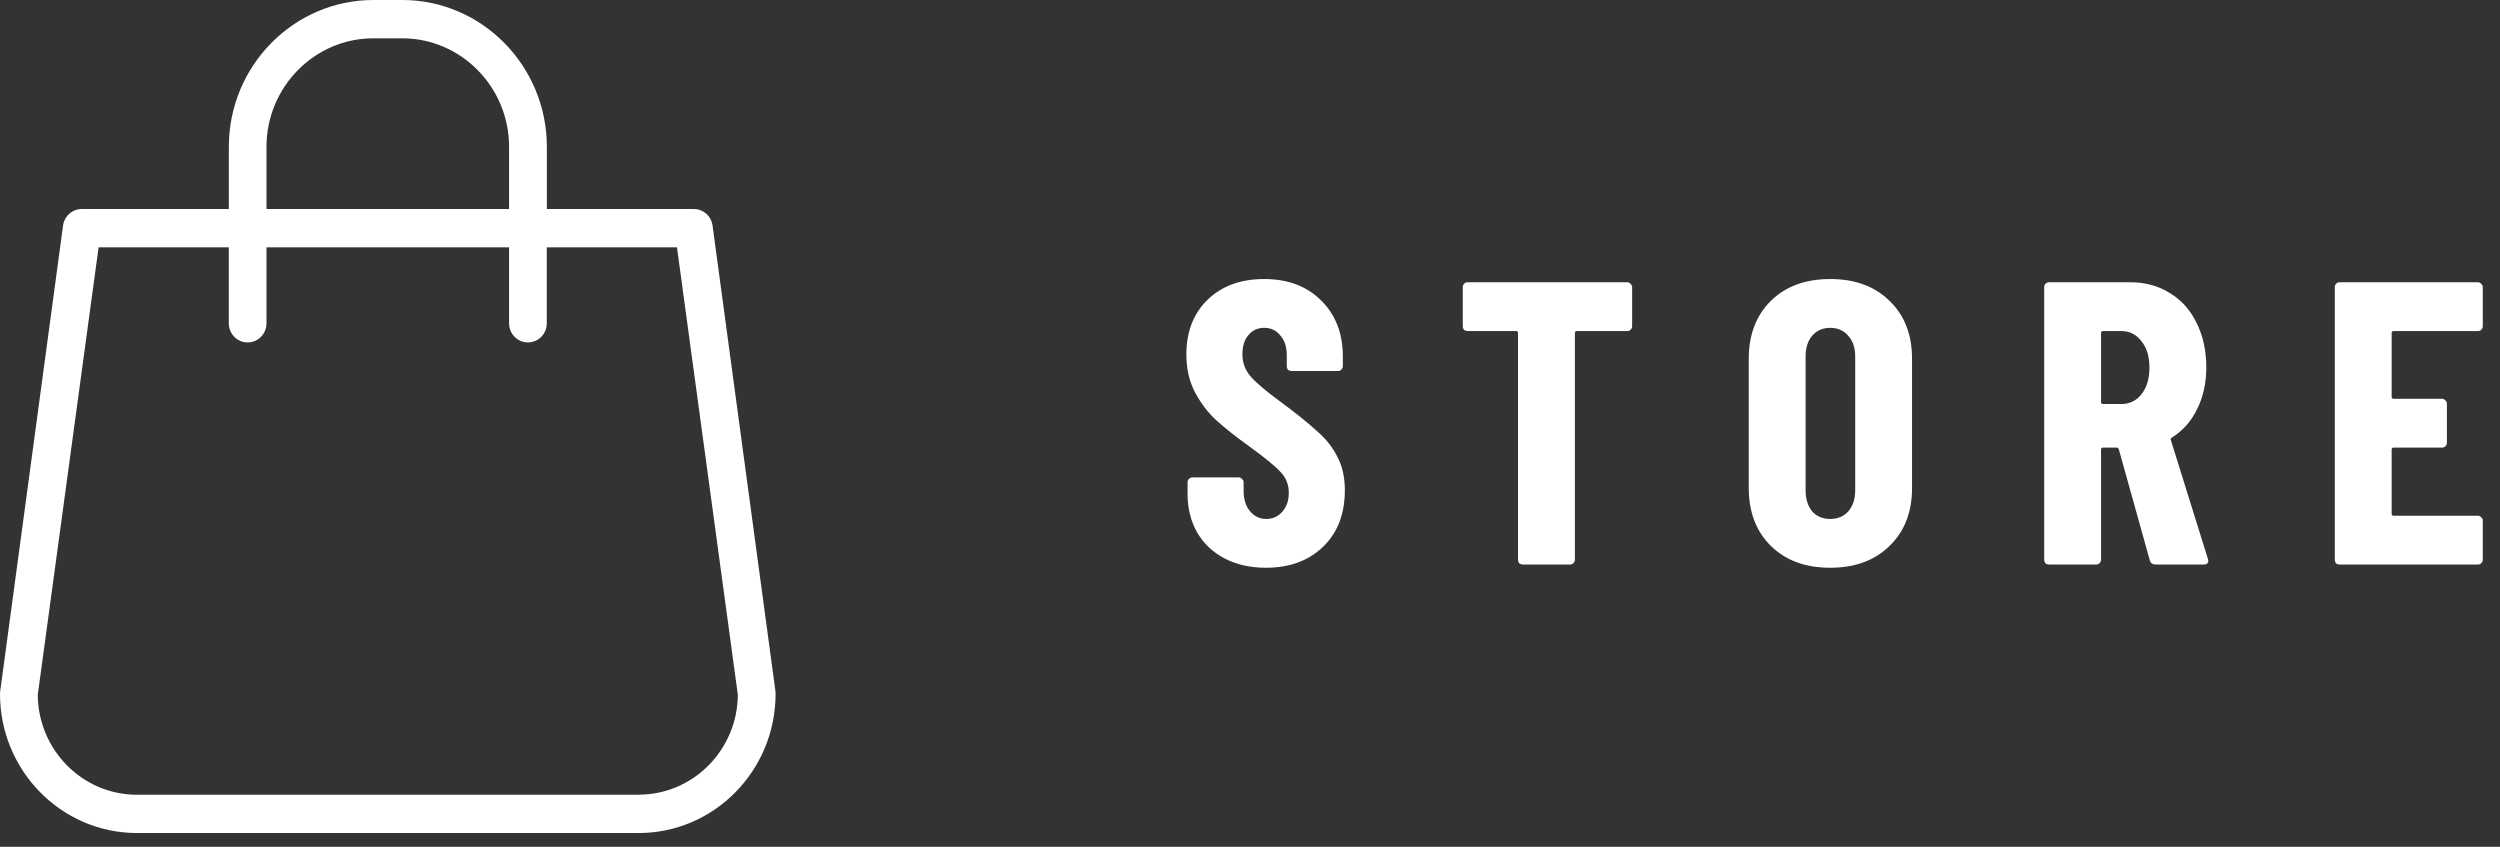
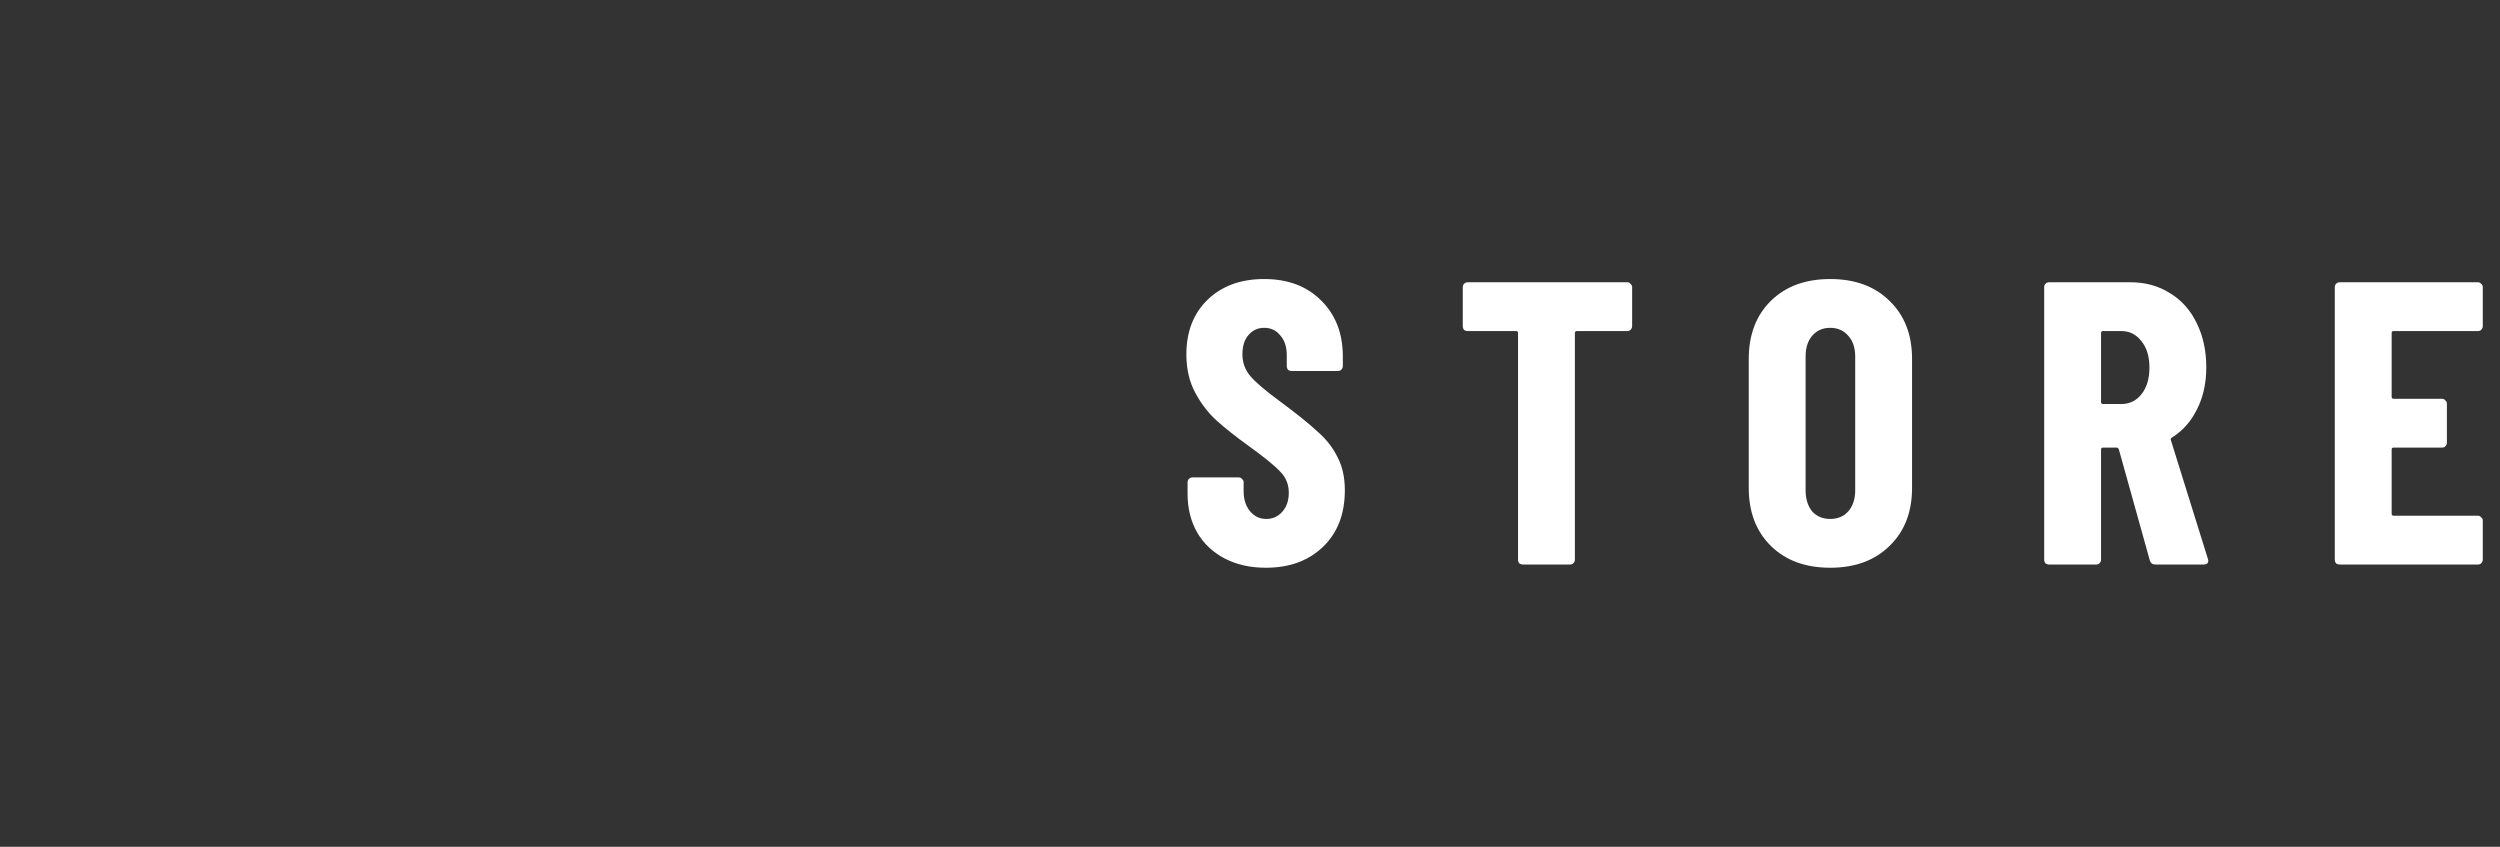
<svg xmlns="http://www.w3.org/2000/svg" width="62" height="21" viewBox="0 0 62 21" fill="none">
  <rect x="0" y="0" width="62" height="21" fill="#333333" stroke="none" />
  <path d="M31.392 14.08C31.006 14.08 30.666 14.003 30.372 13.85C30.079 13.697 29.852 13.483 29.692 13.21C29.532 12.93 29.452 12.61 29.452 12.25V11.96C29.452 11.927 29.462 11.9 29.482 11.88C29.509 11.853 29.539 11.84 29.572 11.84H30.722C30.756 11.84 30.782 11.853 30.802 11.88C30.829 11.9 30.842 11.927 30.842 11.96V12.18C30.842 12.387 30.896 12.553 31.002 12.68C31.109 12.807 31.242 12.87 31.402 12.87C31.562 12.87 31.696 12.81 31.802 12.69C31.909 12.57 31.962 12.413 31.962 12.22C31.962 12.02 31.896 11.85 31.762 11.71C31.629 11.563 31.369 11.35 30.982 11.07C30.649 10.83 30.379 10.617 30.172 10.43C29.966 10.243 29.789 10.013 29.642 9.74C29.496 9.467 29.422 9.15 29.422 8.79C29.422 8.223 29.599 7.77 29.952 7.43C30.306 7.09 30.772 6.92 31.352 6.92C31.939 6.92 32.409 7.097 32.762 7.45C33.122 7.803 33.302 8.267 33.302 8.84V9.08C33.302 9.113 33.289 9.143 33.262 9.17C33.242 9.19 33.216 9.2 33.182 9.2H32.032C31.999 9.2 31.969 9.19 31.942 9.17C31.922 9.143 31.912 9.113 31.912 9.08V8.81C31.912 8.603 31.859 8.44 31.752 8.32C31.652 8.193 31.519 8.13 31.352 8.13C31.192 8.13 31.062 8.19 30.962 8.31C30.862 8.423 30.812 8.583 30.812 8.79C30.812 8.99 30.876 9.167 31.002 9.32C31.129 9.473 31.379 9.687 31.752 9.96C32.166 10.267 32.476 10.517 32.682 10.71C32.896 10.897 33.059 11.107 33.172 11.34C33.292 11.567 33.352 11.84 33.352 12.16C33.352 12.747 33.172 13.213 32.812 13.56C32.452 13.907 31.979 14.08 31.392 14.08ZM40.357 7C40.39 7 40.417 7.013 40.437 7.04C40.464 7.06 40.477 7.087 40.477 7.12V8.09C40.477 8.123 40.464 8.153 40.437 8.18C40.417 8.2 40.39 8.21 40.357 8.21H39.107C39.074 8.21 39.057 8.227 39.057 8.26V13.88C39.057 13.913 39.044 13.943 39.017 13.97C38.997 13.99 38.97 14 38.937 14H37.767C37.734 14 37.704 13.99 37.677 13.97C37.657 13.943 37.647 13.913 37.647 13.88V8.26C37.647 8.227 37.63 8.21 37.597 8.21H36.397C36.364 8.21 36.334 8.2 36.307 8.18C36.287 8.153 36.277 8.123 36.277 8.09V7.12C36.277 7.087 36.287 7.06 36.307 7.04C36.334 7.013 36.364 7 36.397 7H40.357ZM45.389 14.08C44.776 14.08 44.286 13.9 43.919 13.54C43.553 13.18 43.369 12.7 43.369 12.1V8.9C43.369 8.3 43.553 7.82 43.919 7.46C44.286 7.1 44.776 6.92 45.389 6.92C46.003 6.92 46.493 7.1 46.859 7.46C47.233 7.82 47.419 8.3 47.419 8.9V12.1C47.419 12.7 47.233 13.18 46.859 13.54C46.493 13.9 46.003 14.08 45.389 14.08ZM45.389 12.87C45.576 12.87 45.726 12.807 45.839 12.68C45.953 12.547 46.009 12.373 46.009 12.16V8.84C46.009 8.627 45.953 8.457 45.839 8.33C45.726 8.197 45.576 8.13 45.389 8.13C45.203 8.13 45.053 8.197 44.939 8.33C44.833 8.457 44.779 8.627 44.779 8.84V12.16C44.779 12.373 44.833 12.547 44.939 12.68C45.053 12.807 45.203 12.87 45.389 12.87ZM53.456 14C53.383 14 53.336 13.967 53.316 13.9L52.546 11.14C52.532 11.113 52.516 11.1 52.496 11.1H52.156C52.123 11.1 52.106 11.117 52.106 11.15V13.88C52.106 13.913 52.093 13.943 52.066 13.97C52.046 13.99 52.019 14 51.986 14H50.816C50.782 14 50.752 13.99 50.726 13.97C50.706 13.943 50.696 13.913 50.696 13.88V7.12C50.696 7.087 50.706 7.06 50.726 7.04C50.752 7.013 50.782 7 50.816 7H52.836C53.203 7 53.529 7.09 53.816 7.27C54.102 7.443 54.322 7.69 54.476 8.01C54.636 8.33 54.716 8.697 54.716 9.11C54.716 9.503 54.639 9.85 54.486 10.15C54.339 10.45 54.133 10.683 53.866 10.85C53.852 10.857 53.843 10.867 53.836 10.88C53.829 10.887 53.829 10.897 53.836 10.91L54.756 13.86L54.766 13.9C54.766 13.967 54.729 14 54.656 14H53.456ZM52.156 8.21C52.123 8.21 52.106 8.227 52.106 8.26V9.97C52.106 10.003 52.123 10.02 52.156 10.02H52.606C52.812 10.02 52.979 9.94 53.106 9.78C53.239 9.613 53.306 9.393 53.306 9.12C53.306 8.84 53.239 8.62 53.106 8.46C52.979 8.293 52.812 8.21 52.606 8.21H52.156ZM61.573 8.09C61.573 8.123 61.56 8.153 61.533 8.18C61.513 8.2 61.486 8.21 61.453 8.21H59.363C59.33 8.21 59.313 8.227 59.313 8.26V9.84C59.313 9.873 59.33 9.89 59.363 9.89H60.563C60.596 9.89 60.623 9.903 60.643 9.93C60.67 9.95 60.683 9.977 60.683 10.01V10.98C60.683 11.013 60.67 11.043 60.643 11.07C60.623 11.09 60.596 11.1 60.563 11.1H59.363C59.33 11.1 59.313 11.117 59.313 11.15V12.74C59.313 12.773 59.33 12.79 59.363 12.79H61.453C61.486 12.79 61.513 12.803 61.533 12.83C61.56 12.85 61.573 12.877 61.573 12.91V13.88C61.573 13.913 61.56 13.943 61.533 13.97C61.513 13.99 61.486 14 61.453 14H58.023C57.99 14 57.96 13.99 57.933 13.97C57.913 13.943 57.903 13.913 57.903 13.88V7.12C57.903 7.087 57.913 7.06 57.933 7.04C57.96 7.013 57.99 7 58.023 7H61.453C61.486 7 61.513 7.013 61.533 7.04C61.56 7.06 61.573 7.087 61.573 7.12V8.09Z" fill="white" />
-   <path d="M19.233 17.157L17.673 5.607C17.647 5.366 17.447 5.184 17.209 5.184H13.562V3.642C13.562 1.634 11.953 0 9.976 0H9.262C7.284 0 5.675 1.634 5.675 3.642V5.184H2.027C1.788 5.184 1.589 5.366 1.562 5.607L0.003 17.157C0.002 17.175 0 17.192 0 17.21C0 19.111 1.523 20.659 3.396 20.659H15.838C17.711 20.659 19.234 19.111 19.234 17.21C19.234 17.192 19.234 17.175 19.231 17.157H19.233ZM6.609 3.642C6.609 2.158 7.799 0.95 9.26 0.95H9.974C11.435 0.95 12.625 2.158 12.625 3.642V5.184H6.609V3.642ZM15.838 19.71H3.396C2.047 19.71 0.95 18.603 0.936 17.236L2.445 6.134H5.674V8.017C5.674 8.28 5.883 8.492 6.142 8.492C6.4 8.492 6.609 8.28 6.609 8.017V6.134H12.625V8.017C12.625 8.28 12.834 8.492 13.092 8.492C13.351 8.492 13.56 8.28 13.56 8.017V6.134H16.789L18.299 17.235C18.285 18.602 17.187 19.708 15.838 19.708V19.71Z" fill="white" />
</svg>